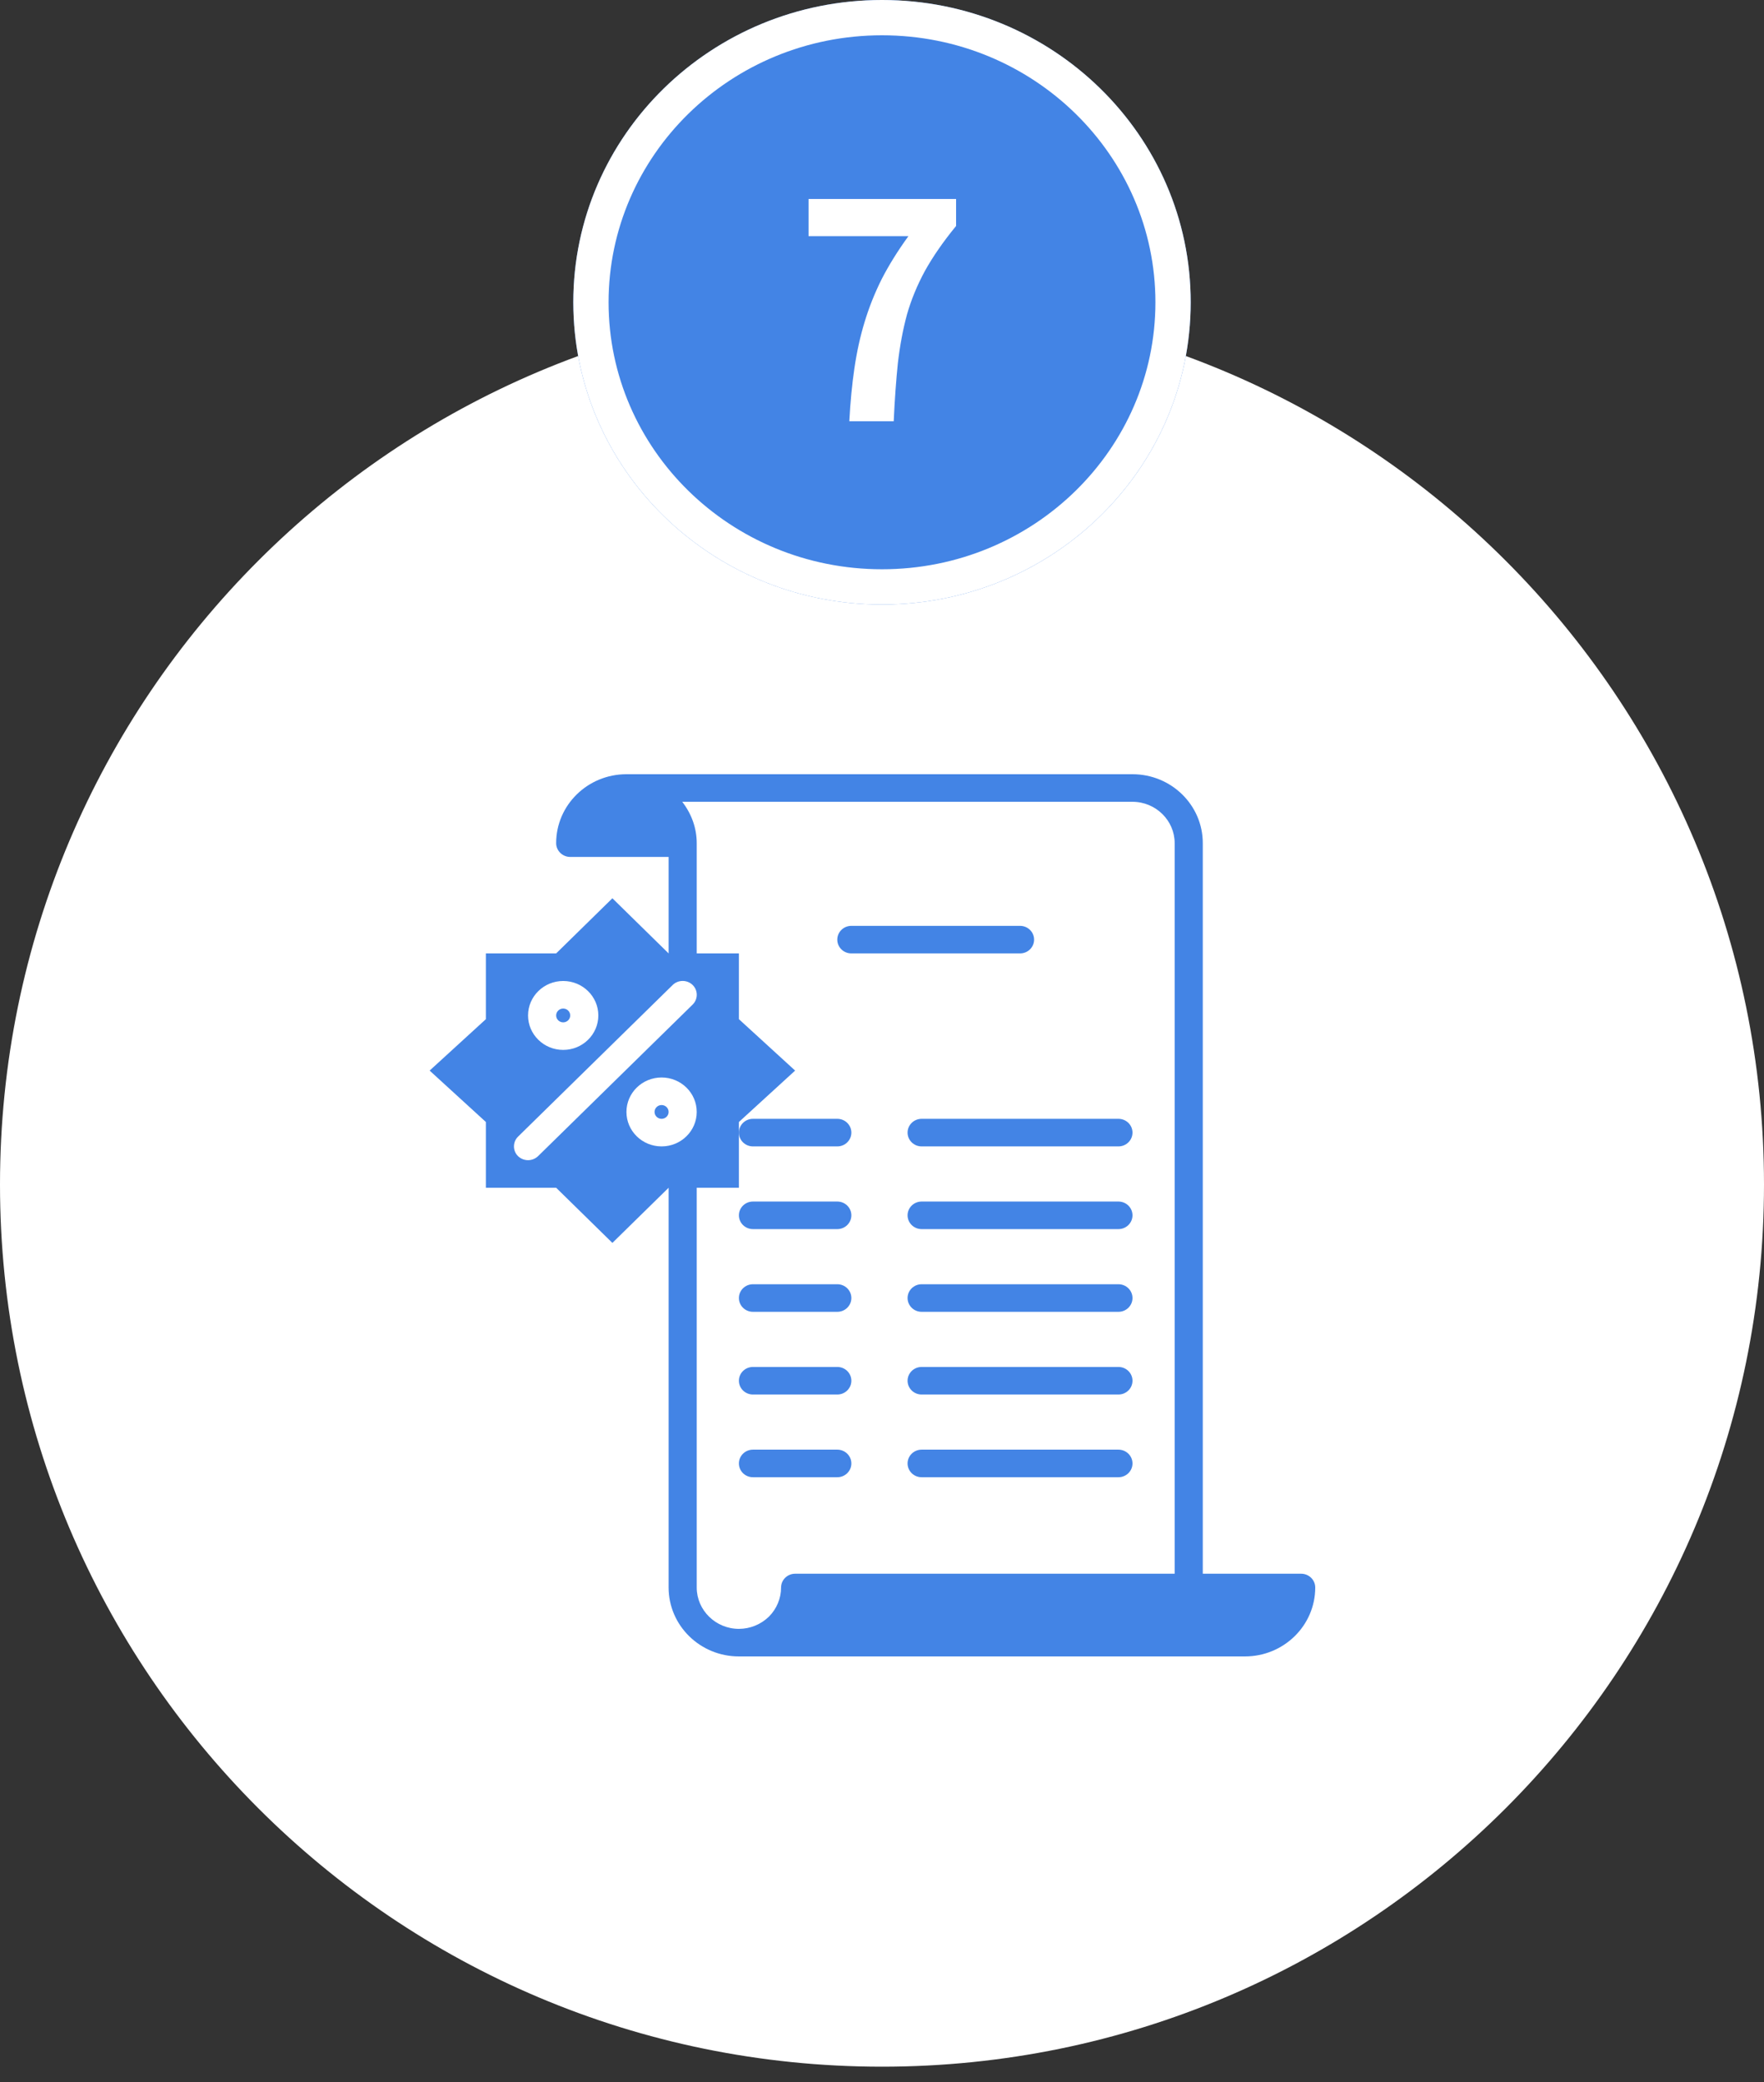
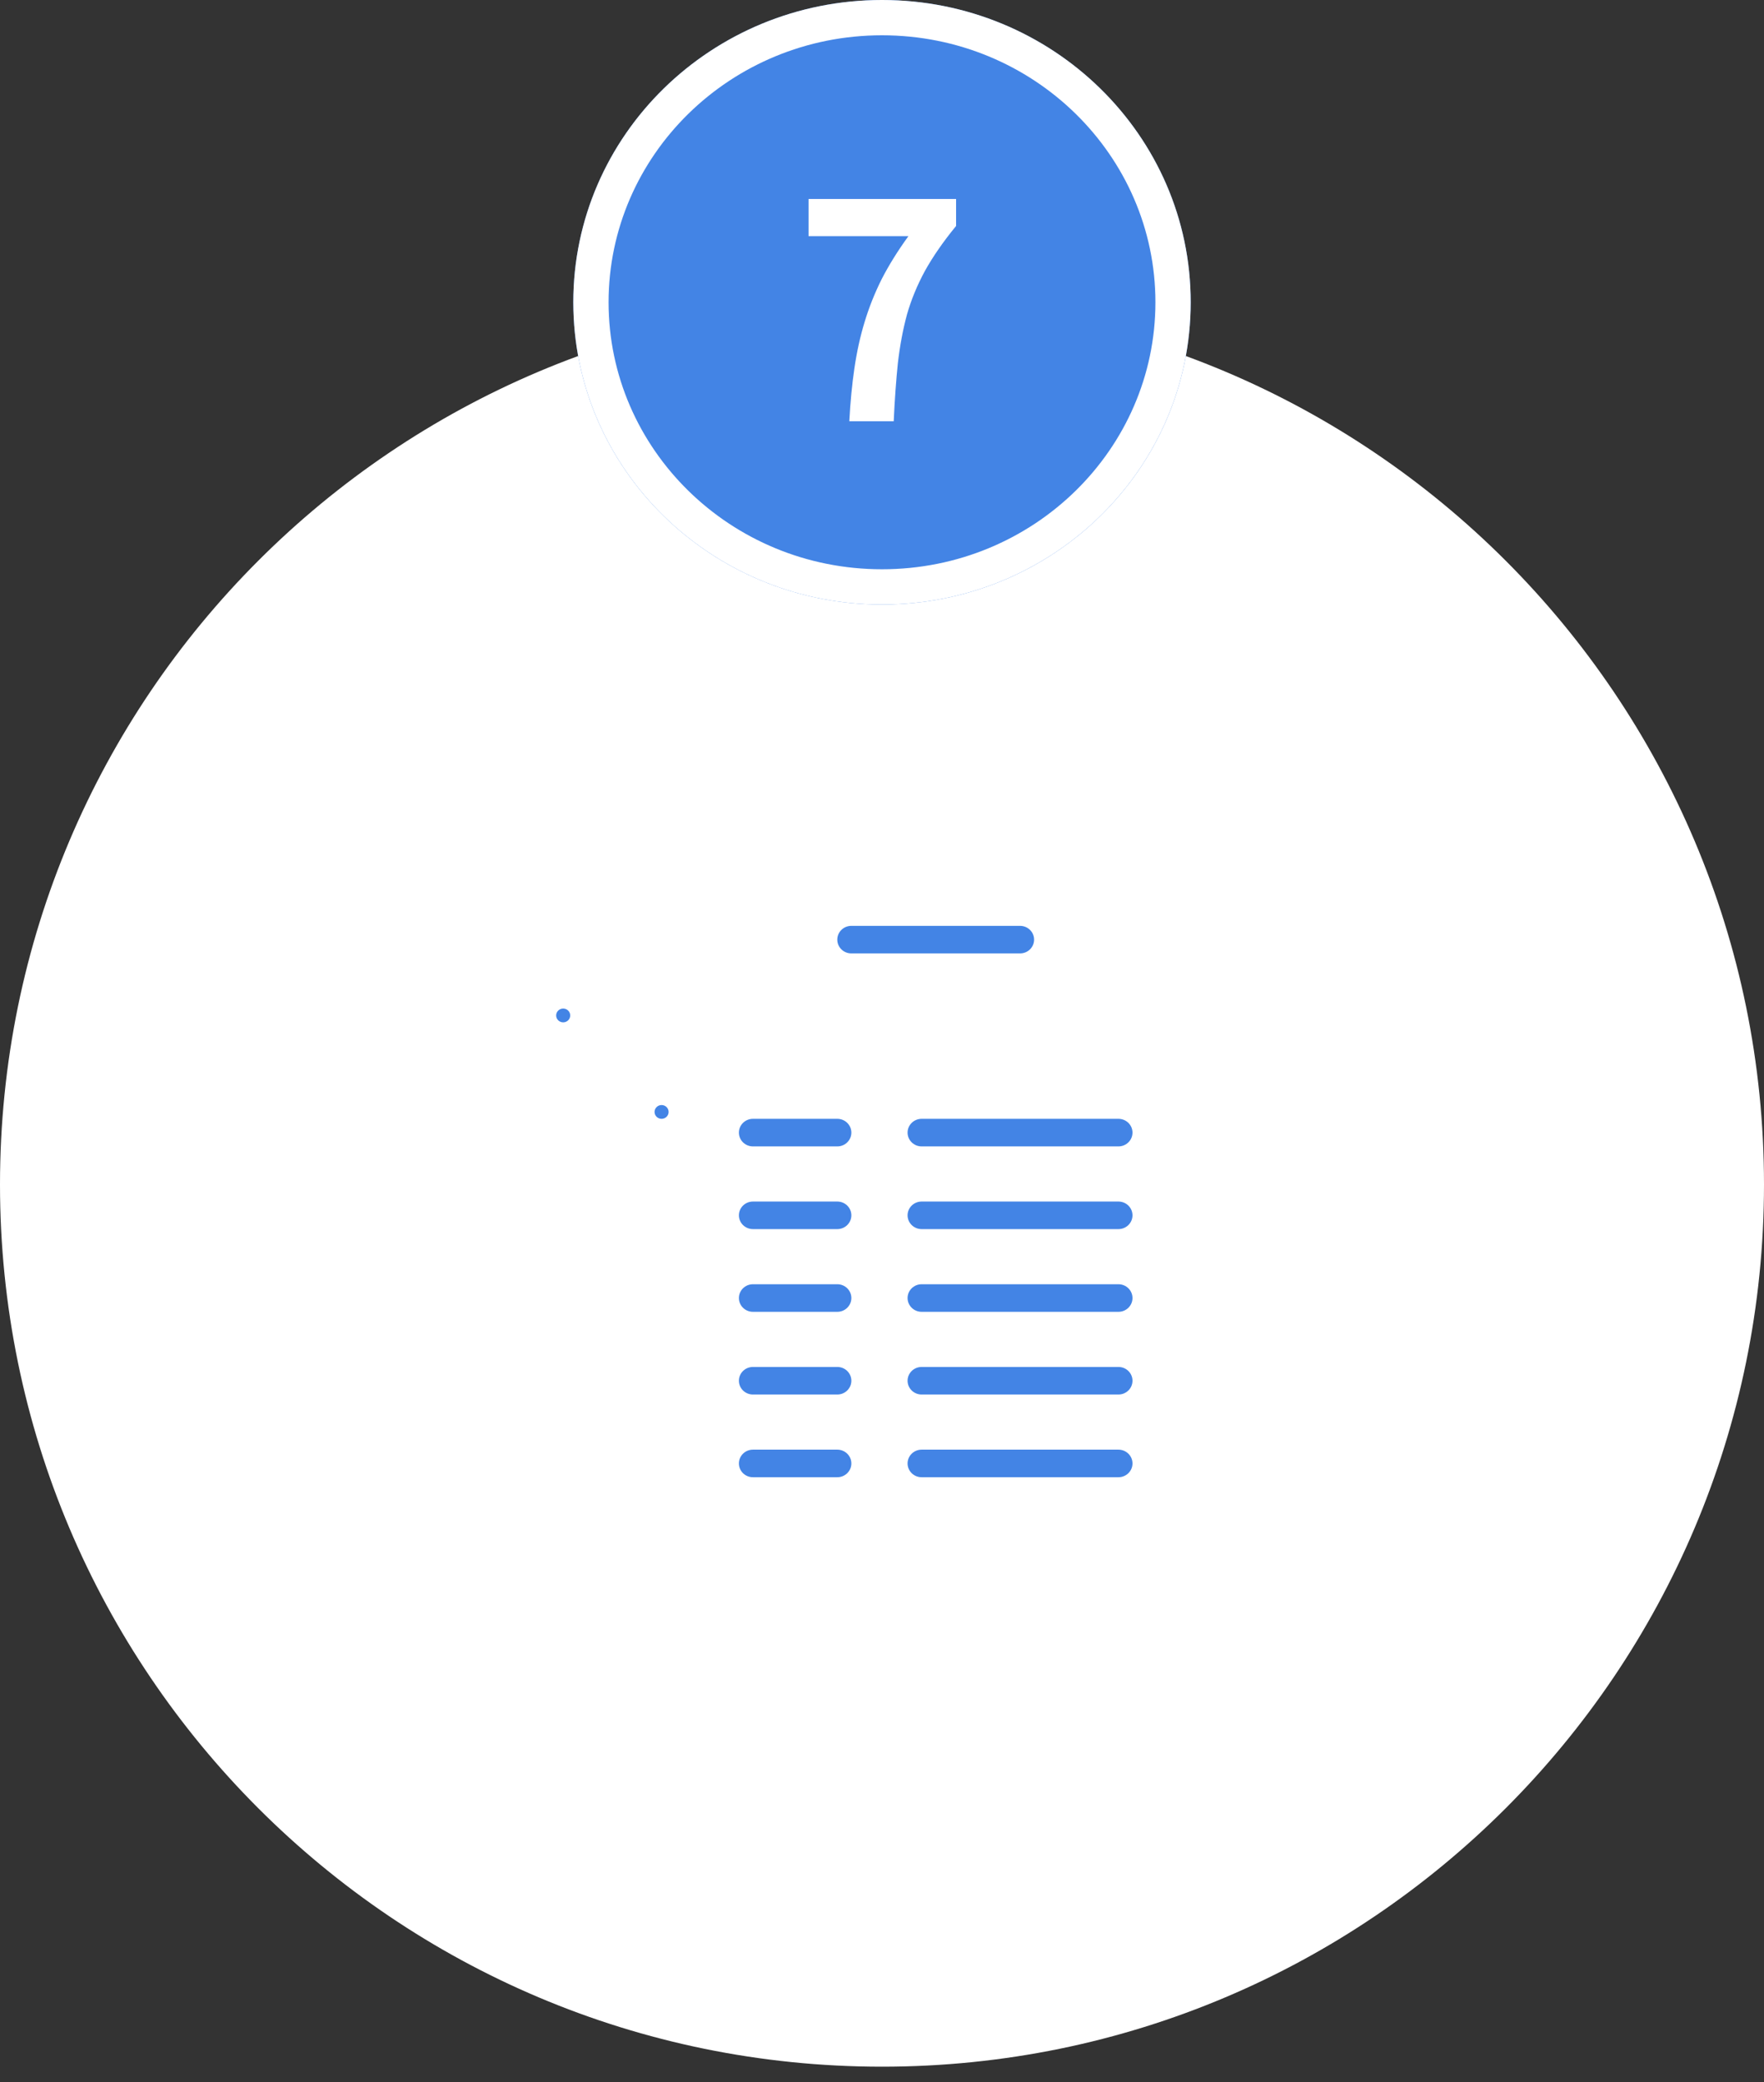
<svg xmlns="http://www.w3.org/2000/svg" width="100" height="118" viewBox="0 0 100 118" fill="none">
  <rect x="0" y="0" width="100" height="118" fill="#333333" stroke="none" />
  <path d="M100 67.132C100 94.746 77.614 117.132 50 117.132C22.386 117.132 0 94.746 0 67.132C0 39.517 22.386 17.132 50 17.132C77.614 17.132 100 39.517 100 67.132Z" fill="white" />
  <g clip-path="url(#clip0_1460_1713)">
    <path d="M37.505 63.411C37.725 63.411 37.903 63.236 37.903 63.021C37.903 62.805 37.725 62.63 37.505 62.63C37.285 62.63 37.106 62.805 37.106 63.021C37.106 63.236 37.285 63.411 37.505 63.411Z" fill="#4384E5" />
-     <path d="M73.763 89.193H68.185V47.786C68.185 45.63 66.4 43.88 64.2 43.88H35.513C33.313 43.88 31.528 45.63 31.528 47.786C31.528 48.216 31.887 48.568 32.325 48.568H37.903V54.036L34.716 50.911L31.528 54.036H27.544V57.763L24.356 60.677L27.544 63.591V67.318H31.528L34.716 70.443L37.903 67.318V89.974C37.903 92.13 39.688 93.88 41.888 93.88H70.575C72.775 93.88 74.56 92.13 74.56 89.974C74.56 89.544 74.201 89.193 73.763 89.193ZM31.927 55.599C33.026 55.599 33.919 56.474 33.919 57.552C33.919 58.63 33.026 59.505 31.927 59.505C30.827 59.505 29.935 58.63 29.935 57.552C29.935 56.474 30.827 55.599 31.927 55.599ZM30.5 65.529C30.341 65.677 30.142 65.755 29.935 65.755C29.727 65.755 29.528 65.677 29.369 65.529C29.058 65.224 29.058 64.724 29.369 64.419L38.134 55.825C38.445 55.521 38.955 55.521 39.266 55.825C39.577 56.13 39.577 56.63 39.266 56.935L30.5 65.529ZM37.505 64.974C36.405 64.974 35.513 64.099 35.513 63.021C35.513 61.943 36.405 61.068 37.505 61.068C38.605 61.068 39.497 61.943 39.497 63.021C39.497 64.099 38.605 64.974 37.505 64.974ZM66.591 89.193H45.075C44.637 89.193 44.278 89.544 44.278 89.974C44.278 90.591 44.031 91.185 43.585 91.63C43.123 92.075 42.517 92.318 41.888 92.318C40.573 92.318 39.497 91.263 39.497 89.974V67.318H41.888V64.193V63.591L45.075 60.677L41.888 57.763V54.036H39.497V47.786C39.497 46.935 39.202 46.122 38.676 45.443H64.2C65.515 45.443 66.591 46.497 66.591 47.786V89.193Z" fill="#4384E5" />
    <path d="M31.927 57.943C32.147 57.943 32.325 57.768 32.325 57.552C32.325 57.336 32.147 57.161 31.927 57.161C31.707 57.161 31.528 57.336 31.528 57.552C31.528 57.768 31.707 57.943 31.927 57.943Z" fill="#4384E5" />
    <path d="M58.622 53.255C58.622 52.823 58.266 52.474 57.825 52.474H48.263C47.822 52.474 47.466 52.823 47.466 53.255C47.466 53.687 47.822 54.036 48.263 54.036H57.825C58.266 54.036 58.622 53.687 58.622 53.255Z" fill="#4384E5" />
    <path d="M63.403 63.411H52.247C51.807 63.411 51.45 63.761 51.45 64.193C51.45 64.624 51.807 64.974 52.247 64.974H63.403C63.844 64.974 64.2 64.624 64.2 64.193C64.2 63.761 63.844 63.411 63.403 63.411Z" fill="#4384E5" />
    <path d="M63.403 68.099H52.247C51.807 68.099 51.45 68.448 51.45 68.88C51.45 69.312 51.807 69.661 52.247 69.661H63.403C63.844 69.661 64.2 69.312 64.2 68.88C64.2 68.448 63.844 68.099 63.403 68.099Z" fill="#4384E5" />
    <path d="M63.403 72.786H52.247C51.807 72.786 51.45 73.136 51.45 73.568C51.45 73.999 51.807 74.349 52.247 74.349H63.403C63.844 74.349 64.2 73.999 64.2 73.568C64.2 73.136 63.844 72.786 63.403 72.786Z" fill="#4384E5" />
    <path d="M42.685 64.974H47.466C47.906 64.974 48.263 64.624 48.263 64.193C48.263 63.761 47.906 63.411 47.466 63.411H42.685C42.244 63.411 41.888 63.761 41.888 64.193C41.888 64.624 42.244 64.974 42.685 64.974Z" fill="#4384E5" />
    <path d="M47.466 68.099H42.685C42.244 68.099 41.888 68.448 41.888 68.88C41.888 69.312 42.244 69.661 42.685 69.661H47.466C47.906 69.661 48.263 69.312 48.263 68.88C48.263 68.448 47.906 68.099 47.466 68.099Z" fill="#4384E5" />
    <path d="M47.466 72.786H42.685C42.244 72.786 41.888 73.136 41.888 73.568C41.888 73.999 42.244 74.349 42.685 74.349H47.466C47.906 74.349 48.263 73.999 48.263 73.568C48.263 73.136 47.906 72.786 47.466 72.786Z" fill="#4384E5" />
    <path d="M63.403 77.474H52.247C51.807 77.474 51.45 77.823 51.45 78.255C51.45 78.687 51.807 79.036 52.247 79.036H63.403C63.844 79.036 64.2 78.687 64.2 78.255C64.2 77.823 63.844 77.474 63.403 77.474Z" fill="#4384E5" />
    <path d="M63.403 82.161H52.247C51.807 82.161 51.45 82.511 51.45 82.943C51.45 83.374 51.807 83.724 52.247 83.724H63.403C63.844 83.724 64.2 83.374 64.2 82.943C64.2 82.511 63.844 82.161 63.403 82.161Z" fill="#4384E5" />
    <path d="M47.466 77.474H42.685C42.244 77.474 41.888 77.823 41.888 78.255C41.888 78.687 42.244 79.036 42.685 79.036H47.466C47.906 79.036 48.263 78.687 48.263 78.255C48.263 77.823 47.906 77.474 47.466 77.474Z" fill="#4384E5" />
    <path d="M47.466 82.161H42.685C42.244 82.161 41.888 82.511 41.888 82.943C41.888 83.374 42.244 83.724 42.685 83.724H47.466C47.906 83.724 48.263 83.374 48.263 82.943C48.263 82.511 47.906 82.161 47.466 82.161Z" fill="#4384E5" />
  </g>
  <path d="M67.5 17.132C67.5 26.594 59.665 34.264 50 34.264C40.335 34.264 32.5 26.594 32.5 17.132C32.5 7.67 40.335 0 50 0C59.665 0 67.5 7.67 67.5 17.132Z" fill="#4384E5" />
  <path d="M65.5 17.132C65.5 8.815 58.601 2 50 2C41.399 2 34.5 8.815 34.5 17.132C34.5 25.449 41.399 32.264 50 32.264V34.264L49.548 34.259C40.242 34.028 32.742 26.684 32.506 17.574L32.5 17.132C32.5 7.67 40.335 0 50 0C59.665 0 67.5 7.67 67.5 17.132L67.494 17.574C67.254 26.832 59.514 34.264 50 34.264V32.264C58.601 32.264 65.5 25.449 65.5 17.132Z" fill="white" />
  <path d="M48.148 23.874C48.205 22.786 48.301 21.783 48.437 20.865C48.573 19.936 48.766 19.063 49.015 18.247C49.265 17.419 49.588 16.609 49.984 15.816C50.392 15.023 50.897 14.212 51.497 13.385H45.836V11.277H54.2V12.807C53.475 13.691 52.886 14.541 52.432 15.357C51.99 16.173 51.65 17 51.412 17.839C51.186 18.677 51.016 19.584 50.902 20.559C50.8 21.534 50.721 22.639 50.664 23.874H48.148Z" fill="white" />
  <defs>
    <clipPath id="clip0_1460_1713">
      <rect width="51" height="50" fill="white" transform="translate(23.56 43.88)" />
    </clipPath>
  </defs>
</svg>